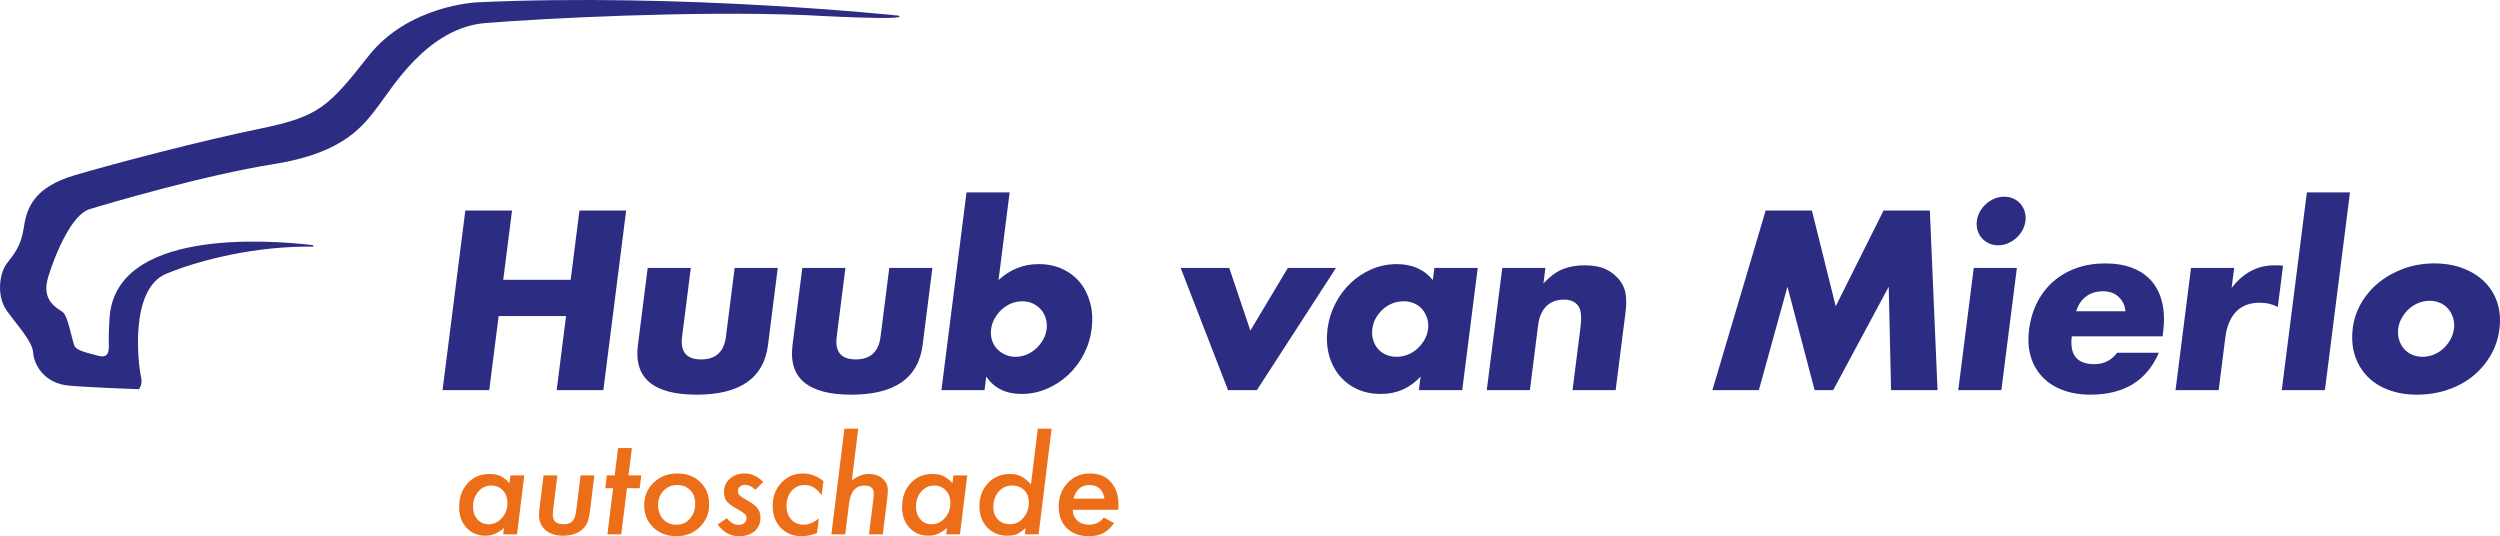
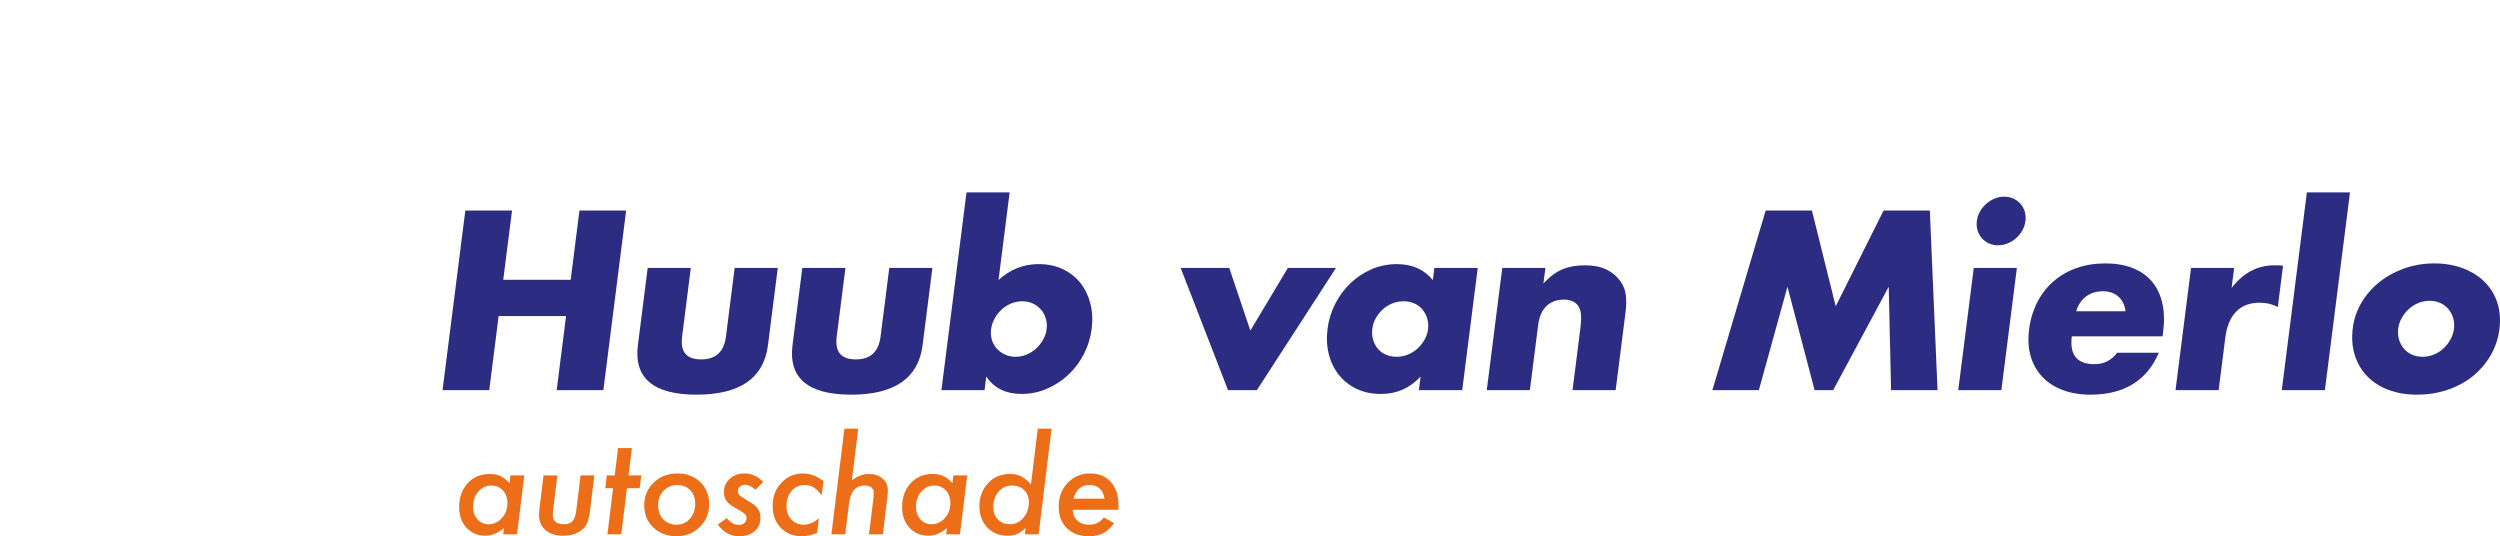
<svg xmlns="http://www.w3.org/2000/svg" version="1.1" id="Layer_1" x="0px" y="0px" width="437.826px" height="93.908px" viewBox="0 0 437.826 93.908" enable-background="new 0 0 437.826 93.908" xml:space="preserve">
  <g>
-     <path fill="#2D2C83" d="M54.849,42.932c-8.426-0.986-34.617-2.79-35.665,12.725c0,0-0.188,2.875-0.125,4.5   s-0.188,2.625-1.938,2.125s-3.75-0.813-4.125-1.813s-1.125-5.063-1.938-5.75s-3.938-1.875-2.625-6.188s4.188-10.938,7.188-11.875   s20.188-6,32.438-7.938s15.625-6.813,18.125-10.063S74.871,4.844,85.059,4.031s36.563-2.188,56.188-1.375   c0,0,18.396,1.042,16.104,0.084c0,0-37.5-4.001-73.833-2.334c0,0-11.958,0.5-18.958,9.375s-8.625,10.625-19,12.75   s-25.125,6-32.375,8.125s-8.5,5.75-9,9.125s-1.75,4.75-3,6.375s-1.875,5.625,0,8.25s4.5,5.375,4.625,7.375s1.875,5.375,6.25,5.75   s12.25,0.625,12.25,0.625s0.75-0.75,0.375-2.25s-2.25-15.25,4.5-18c6.208-2.529,15.906-4.847,25.688-4.717" />
    <g>
      <path fill="#2D2C83" d="M88.133,49.007H99.94l1.541-12.141h8.178l-3.991,31.459H97.49l1.646-12.976H87.328l-1.646,12.976h-8.179    l3.991-31.459h8.179L88.133,49.007z" />
      <path fill="#2D2C83" d="M120.983,46.921l-1.53,12.059c-0.335,2.643,0.777,3.964,3.336,3.964c2.559,0,4.006-1.321,4.341-3.964    l1.53-12.059h7.552l-1.715,13.519c-0.367,2.894-1.596,5.063-3.685,6.51c-2.088,1.445-5.025,2.169-8.807,2.169    c-3.783,0-6.536-0.724-8.257-2.169c-1.723-1.447-2.399-3.616-2.032-6.51l1.715-13.519H120.983z" />
      <path fill="#2D2C83" d="M148.062,46.921l-1.53,12.059c-0.335,2.643,0.777,3.964,3.336,3.964c2.559,0,4.006-1.321,4.341-3.964    l1.53-12.059h7.552l-1.715,13.519c-0.367,2.894-1.596,5.063-3.685,6.51c-2.088,1.445-5.025,2.169-8.807,2.169    c-3.783,0-6.536-0.724-8.257-2.169c-1.723-1.447-2.399-3.616-2.032-6.51l1.715-13.519H148.062z" />
      <path fill="#2D2C83" d="M176.819,33.693l-1.948,15.356c2.017-1.864,4.36-2.796,7.03-2.796c1.586,0,3.001,0.299,4.247,0.896    c1.245,0.599,2.269,1.405,3.073,2.42c0.803,1.016,1.381,2.212,1.735,3.589c0.354,1.377,0.432,2.844,0.234,4.401    c-0.201,1.586-0.662,3.073-1.38,4.465c-0.72,1.392-1.631,2.602-2.735,3.63c-1.104,1.029-2.354,1.843-3.752,2.44    c-1.397,0.598-2.861,0.897-4.39,0.897c-2.782,0-4.851-1.016-6.206-3.046l-0.302,2.378h-7.552l4.394-34.632H176.819z     M183.289,57.687c0.085-0.668,0.04-1.301-0.135-1.899c-0.174-0.598-0.457-1.119-0.845-1.564c-0.389-0.444-0.858-0.799-1.409-1.063    c-0.551-0.265-1.174-0.396-1.869-0.396c-0.668,0-1.31,0.125-1.925,0.375c-0.616,0.251-1.167,0.599-1.655,1.043    c-0.488,0.446-0.902,0.967-1.241,1.565c-0.341,0.599-0.553,1.229-0.638,1.898c-0.084,0.668-0.039,1.293,0.137,1.878    c0.177,0.584,0.459,1.092,0.85,1.522c0.391,0.432,0.868,0.779,1.434,1.043c0.564,0.265,1.18,0.396,1.848,0.396    c0.667,0,1.309-0.125,1.924-0.375c0.616-0.251,1.168-0.598,1.656-1.043c0.487-0.444,0.9-0.959,1.239-1.543    C182.997,58.938,183.208,58.325,183.289,57.687z" />
      <path fill="#2D2C83" d="M215.278,46.921l3.699,10.974l6.566-10.974h8.428l-13.856,21.404h-5.048l-8.3-21.404H215.278z" />
      <path fill="#2D2C83" d="M251.203,46.921h7.594l-2.716,21.404h-7.594l0.302-2.378c-1.87,2.03-4.183,3.046-6.937,3.046    c-1.558,0-2.954-0.286-4.188-0.855c-1.236-0.569-2.274-1.37-3.118-2.398c-0.843-1.029-1.447-2.239-1.813-3.631    c-0.366-1.391-0.445-2.906-0.237-4.548c0.194-1.529,0.644-2.983,1.346-4.36c0.703-1.376,1.594-2.579,2.67-3.609    c1.076-1.027,2.306-1.842,3.688-2.44c1.384-0.598,2.868-0.896,4.454-0.896c2.67,0,4.764,0.932,6.279,2.796L251.203,46.921z     M240.341,57.561c-0.088,0.695-0.045,1.343,0.129,1.94c0.175,0.599,0.448,1.12,0.824,1.564c0.374,0.445,0.845,0.792,1.411,1.043    c0.566,0.25,1.196,0.375,1.893,0.375c0.667,0,1.316-0.125,1.946-0.375c0.63-0.251,1.188-0.598,1.677-1.043    c0.486-0.444,0.899-0.959,1.238-1.543c0.338-0.585,0.55-1.21,0.635-1.878c0.085-0.669,0.032-1.3-0.155-1.898    c-0.189-0.599-0.471-1.119-0.845-1.565c-0.375-0.444-0.846-0.792-1.411-1.043c-0.567-0.25-1.185-0.375-1.852-0.375    c-0.696,0-1.358,0.125-1.987,0.375c-0.631,0.251-1.189,0.599-1.677,1.043c-0.488,0.446-0.893,0.954-1.216,1.523    C240.629,56.274,240.426,56.893,240.341,57.561z" />
      <path fill="#2D2C83" d="M263.094,46.921h7.552l-0.344,2.712c1.188-1.252,2.338-2.093,3.45-2.524    c1.111-0.431,2.377-0.646,3.795-0.646c1.502,0,2.758,0.244,3.767,0.73c1.01,0.487,1.833,1.175,2.472,2.065    c0.52,0.724,0.834,1.529,0.944,2.42c0.109,0.891,0.093,1.905-0.053,3.046l-1.726,13.602h-7.553l1.371-10.807    c0.135-1.056,0.166-1.911,0.097-2.565c-0.07-0.654-0.275-1.175-0.615-1.564c-0.292-0.334-0.637-0.57-1.037-0.71    c-0.399-0.139-0.836-0.209-1.309-0.209c-1.279,0-2.308,0.383-3.087,1.147c-0.778,0.767-1.258,1.857-1.438,3.275l-1.451,11.433    h-7.552L263.094,46.921z" />
      <path fill="#2D2C83" d="M299.891,68.325l9.333-31.459h8.094l4.172,16.772l8.388-16.772h8.094l1.349,31.459h-8.136l-0.414-18.108    l-9.725,18.108h-3.255l-4.754-18.108l-5.01,18.108H299.891z" />
      <path fill="#2D2C83" d="M353.217,46.921l-2.716,21.404h-7.552l2.716-21.404H353.217z M346.207,38.701    c0.074-0.584,0.255-1.133,0.543-1.648c0.288-0.514,0.651-0.966,1.09-1.355c0.439-0.389,0.93-0.695,1.474-0.918    c0.542-0.223,1.105-0.334,1.689-0.334s1.12,0.111,1.606,0.334s0.898,0.529,1.239,0.918c0.34,0.39,0.588,0.842,0.745,1.355    c0.157,0.516,0.199,1.064,0.125,1.648c-0.074,0.585-0.255,1.134-0.543,1.648s-0.651,0.967-1.089,1.356    c-0.44,0.39-0.93,0.695-1.473,0.917c-0.543,0.223-1.107,0.335-1.691,0.335s-1.119-0.112-1.604-0.335    c-0.487-0.222-0.9-0.527-1.24-0.917c-0.341-0.39-0.589-0.842-0.746-1.356S346.133,39.286,346.207,38.701z" />
      <path fill="#2D2C83" d="M362.837,58.896c-0.412,3.254,0.91,4.882,3.971,4.882c1.641,0,2.964-0.669,3.969-2.004h7.301    c-2.096,4.896-6.092,7.344-11.989,7.344c-1.809,0-3.428-0.271-4.861-0.814c-1.433-0.541-2.622-1.313-3.565-2.315    c-0.944-1-1.619-2.196-2.027-3.588c-0.407-1.391-0.503-2.948-0.284-4.673c0.226-1.779,0.708-3.387,1.446-4.819    c0.738-1.432,1.686-2.648,2.842-3.65s2.499-1.774,4.027-2.315c1.53-0.543,3.212-0.813,5.048-0.813    c1.808,0,3.401,0.271,4.778,0.813c1.378,0.541,2.503,1.328,3.373,2.357c0.871,1.029,1.477,2.288,1.816,3.776    c0.339,1.487,0.392,3.164,0.154,5.026l-0.1,0.794H362.837z M372.239,54.515c-0.116-1.057-0.524-1.905-1.222-2.545    c-0.698-0.64-1.603-0.96-2.715-0.96c-1.168,0-2.16,0.307-2.975,0.918c-0.815,0.612-1.391,1.475-1.726,2.587H372.239z" />
      <path fill="#2D2C83" d="M383.717,46.921h7.552l-0.444,3.505c0.969-1.279,2.081-2.26,3.336-2.942    c1.255-0.681,2.66-1.021,4.219-1.021c0.194,0,0.41,0,0.646,0s0.504,0.028,0.803,0.083l-0.916,7.219    c-0.938-0.501-1.99-0.751-3.158-0.751c-1.753,0-3.134,0.521-4.142,1.564c-1.009,1.044-1.641,2.566-1.895,4.569l-1.165,9.179    h-7.552L383.717,46.921z" />
      <path fill="#2D2C83" d="M411.556,33.693l-4.395,34.632h-7.552l4.395-34.632H411.556z" />
      <path fill="#2D2C83" d="M412.047,57.436c0.201-1.585,0.71-3.066,1.524-4.444c0.814-1.377,1.855-2.572,3.126-3.587    c1.269-1.016,2.726-1.815,4.372-2.4c1.645-0.584,3.399-0.875,5.264-0.875c1.836,0,3.503,0.285,5.003,0.855    c1.499,0.569,2.762,1.362,3.787,2.378s1.769,2.226,2.231,3.629c0.461,1.406,0.584,2.957,0.368,4.653    c-0.215,1.696-0.739,3.247-1.57,4.652c-0.832,1.404-1.883,2.614-3.151,3.63c-1.271,1.016-2.739,1.801-4.409,2.357    c-1.671,0.556-3.438,0.834-5.301,0.834c-1.836,0-3.497-0.278-4.984-0.834c-1.487-0.557-2.729-1.349-3.725-2.379    c-0.995-1.028-1.724-2.259-2.181-3.692C411.943,60.78,411.825,59.188,412.047,57.436z M420.006,57.519    c-0.092,0.724-0.043,1.385,0.146,1.982c0.188,0.599,0.469,1.12,0.845,1.564c0.374,0.445,0.845,0.792,1.411,1.043    c0.566,0.25,1.183,0.375,1.851,0.375s1.316-0.125,1.946-0.375c0.63-0.251,1.188-0.598,1.677-1.043    c0.486-0.444,0.9-0.966,1.241-1.564c0.34-0.598,0.555-1.245,0.643-1.94c0.085-0.668,0.032-1.3-0.155-1.898    c-0.189-0.598-0.471-1.12-0.845-1.564c-0.375-0.444-0.846-0.793-1.412-1.043s-1.183-0.376-1.851-0.376s-1.316,0.126-1.946,0.376    s-1.188,0.599-1.676,1.043c-0.488,0.444-0.901,0.959-1.239,1.543C420.302,56.226,420.091,56.852,420.006,57.519z" />
    </g>
    <g>
      <path fill="#ED6E19" d="M91.816,83.258l-1.271,10.321h-2.421l0.143-1.117c-1.038,0.905-2.111,1.358-3.222,1.358    c-1.366,0-2.48-0.464-3.342-1.392S80.41,90.3,80.41,88.824c0-1.702,0.493-3.098,1.479-4.186c1-1.089,2.282-1.633,3.846-1.633    c0.738,0,1.366,0.12,1.885,0.361c0.526,0.241,1.063,0.657,1.61,1.249l0.165-1.358H91.816z M88.869,88.122    c0-0.912-0.263-1.654-0.789-2.224c-0.526-0.577-1.205-0.866-2.038-0.866c-0.906,0-1.666,0.354-2.279,1.063    c-0.614,0.716-0.92,1.593-0.92,2.63c0,0.905,0.255,1.646,0.767,2.224c0.511,0.577,1.168,0.866,1.972,0.866    c0.891,0,1.662-0.362,2.312-1.085C88.543,89.992,88.869,89.123,88.869,88.122z" />
      <path fill="#ED6E19" d="M104.087,83.258l-0.734,6.004c-0.059,0.512-0.131,0.957-0.219,1.337c-0.087,0.38-0.183,0.698-0.285,0.953    c-0.205,0.49-0.548,0.925-1.03,1.304c-0.818,0.644-1.896,0.965-3.232,0.965c-1.271,0-2.287-0.325-3.046-0.976    c-0.76-0.657-1.139-1.537-1.139-2.641c0-0.168,0.009-0.365,0.027-0.592c0.018-0.226,0.045-0.485,0.082-0.777l0.679-5.577h2.421    L96.9,89.054c-0.029,0.249-0.051,0.466-0.066,0.652c-0.015,0.186-0.022,0.341-0.022,0.466c0,1.088,0.639,1.632,1.917,1.632    c0.694,0,1.206-0.179,1.534-0.536c0.329-0.358,0.548-0.986,0.657-1.885l0.756-6.125H104.087z" />
      <path fill="#ED6E19" d="M109.796,85.504l-0.997,8.075h-2.421l0.997-8.075h-1.37l0.274-2.246h1.37l0.592-4.788h2.421l-0.592,4.788    h2.235l-0.274,2.246H109.796z" />
      <path fill="#ED6E19" d="M124.194,88.319c0,1.578-0.548,2.904-1.644,3.978c-1.088,1.074-2.433,1.611-4.032,1.611    c-1.673,0-3.039-0.508-4.098-1.523c-1.067-1.022-1.6-2.315-1.6-3.879c0-1.6,0.552-2.929,1.655-3.988    c1.11-1.066,2.498-1.6,4.164-1.6c1.636,0,2.969,0.504,4,1.512C123.675,85.424,124.194,86.72,124.194,88.319z M121.75,88.199    c0-0.993-0.289-1.778-0.866-2.355c-0.577-0.6-1.333-0.898-2.268-0.898c-0.972,0-1.775,0.332-2.411,0.997    c-0.635,0.672-0.953,1.516-0.953,2.53c0,1.023,0.299,1.845,0.898,2.466c0.599,0.636,1.374,0.953,2.323,0.953    c0.95,0,1.731-0.347,2.345-1.041C121.44,90.164,121.75,89.28,121.75,88.199z" />
      <path fill="#ED6E19" d="M133.67,84.397l-1.37,1.369c-0.643-0.577-1.238-0.865-1.786-0.865c-0.373,0-0.681,0.104-0.926,0.313    c-0.245,0.208-0.367,0.465-0.367,0.772c0,0.299,0.102,0.551,0.307,0.756c0.205,0.212,0.632,0.496,1.282,0.854    c0.927,0.519,1.548,0.993,1.862,1.424c0.336,0.424,0.504,0.976,0.504,1.655c0,0.979-0.34,1.764-1.019,2.355    c-0.694,0.584-1.596,0.877-2.707,0.877c-1.512,0-2.765-0.684-3.758-2.05l1.589-1.106c0.65,0.782,1.344,1.173,2.082,1.173    c0.416,0,0.75-0.109,1.002-0.329c0.252-0.219,0.378-0.504,0.378-0.854c0-0.307-0.106-0.555-0.318-0.745    c-0.102-0.095-0.281-0.227-0.537-0.395c-0.256-0.168-0.603-0.368-1.041-0.603c-0.774-0.431-1.312-0.851-1.611-1.26    c-0.299-0.432-0.449-0.957-0.449-1.578c0-0.935,0.343-1.709,1.03-2.323c0.687-0.613,1.559-0.92,2.619-0.92    C131.607,82.918,132.685,83.411,133.67,84.397z" />
      <path fill="#ED6E19" d="M144.211,84.255l-0.307,2.465c-0.497-0.635-0.972-1.092-1.425-1.369c-0.445-0.271-0.971-0.405-1.578-0.405    c-0.92,0-1.676,0.339-2.268,1.019s-0.888,1.553-0.888,2.619c0,1.001,0.278,1.801,0.833,2.399c0.562,0.606,1.289,0.909,2.18,0.909    c0.855,0,1.738-0.368,2.652-1.106l-0.318,2.553c-0.935,0.38-1.826,0.57-2.673,0.57c-1.512,0-2.743-0.493-3.693-1.479    c-0.942-0.986-1.413-2.265-1.413-3.835c0-1.614,0.507-2.962,1.523-4.043c1.022-1.089,2.293-1.633,3.813-1.633    C141.892,82.918,143.079,83.363,144.211,84.255z" />
      <path fill="#ED6E19" d="M150.303,75.072l-1.118,9.062c0.972-0.752,1.958-1.128,2.958-1.128c1.008,0,1.812,0.267,2.411,0.8    c0.621,0.525,0.931,1.216,0.931,2.07c0,0.205-0.011,0.437-0.033,0.696c-0.022,0.259-0.051,0.553-0.087,0.882l-0.756,6.125h-2.421    l0.767-6.257c0.044-0.336,0.065-0.639,0.065-0.909c0-0.92-0.541-1.381-1.622-1.381c-1.548,0-2.451,1.049-2.706,3.146l-0.668,5.401    h-2.421l2.279-18.507H150.303z" />
      <path fill="#ED6E19" d="M169.391,83.258l-1.271,10.321h-2.421l0.143-1.117c-1.038,0.905-2.111,1.358-3.222,1.358    c-1.366,0-2.48-0.464-3.342-1.392s-1.293-2.129-1.293-3.604c0-1.702,0.493-3.098,1.479-4.186c1-1.089,2.282-1.633,3.846-1.633    c0.738,0,1.366,0.12,1.885,0.361c0.526,0.241,1.063,0.657,1.61,1.249l0.165-1.358H169.391z M166.443,88.122    c0-0.912-0.263-1.654-0.789-2.224c-0.526-0.577-1.205-0.866-2.038-0.866c-0.906,0-1.666,0.354-2.279,1.063    c-0.614,0.716-0.92,1.593-0.92,2.63c0,0.905,0.255,1.646,0.767,2.224c0.511,0.577,1.168,0.866,1.972,0.866    c0.891,0,1.662-0.362,2.312-1.085C166.118,89.992,166.443,89.123,166.443,88.122z" />
      <path fill="#ED6E19" d="M184.171,75.072l-2.279,18.507h-2.411l0.131-1.106c-0.599,0.533-1.118,0.895-1.556,1.085    c-0.431,0.175-0.964,0.263-1.6,0.263c-1.446,0-2.629-0.479-3.55-1.436c-0.92-0.964-1.381-2.206-1.381-3.726    c0-1.621,0.504-2.969,1.512-4.043c1.008-1.073,2.275-1.61,3.802-1.61c0.781,0,1.439,0.135,1.972,0.405    c0.555,0.277,1.136,0.749,1.742,1.413l1.194-9.752H184.171z M180.183,87.969c0-0.876-0.271-1.585-0.811-2.125    c-0.541-0.541-1.249-0.812-2.125-0.812c-0.95,0-1.735,0.354-2.355,1.063c-0.621,0.708-0.932,1.604-0.932,2.685    c0,0.913,0.267,1.647,0.8,2.202c0.533,0.548,1.242,0.821,2.126,0.821c0.92,0,1.698-0.372,2.333-1.117    C179.862,89.956,180.183,89.05,180.183,87.969z" />
      <path fill="#ED6E19" d="M187.874,89.284c0,0.76,0.263,1.384,0.789,1.873c0.533,0.49,1.212,0.734,2.038,0.734    c1.132,0,2.001-0.424,2.607-1.271l1.808,0.997c-0.628,0.847-1.275,1.438-1.939,1.774c-0.672,0.344-1.512,0.516-2.52,0.516    c-1.6,0-2.875-0.472-3.824-1.414s-1.424-2.202-1.424-3.78c0-1.65,0.522-3.031,1.567-4.142c1.037-1.103,2.348-1.654,3.934-1.654    c1.534,0,2.743,0.497,3.627,1.49c0.898,1.001,1.348,2.341,1.348,4.021c0,0.175-0.011,0.46-0.033,0.854H187.874z M193.429,87.334    c-0.256-1.593-1.136-2.389-2.641-2.389c-1.424,0-2.352,0.796-2.783,2.389H193.429z" />
    </g>
  </g>
</svg>